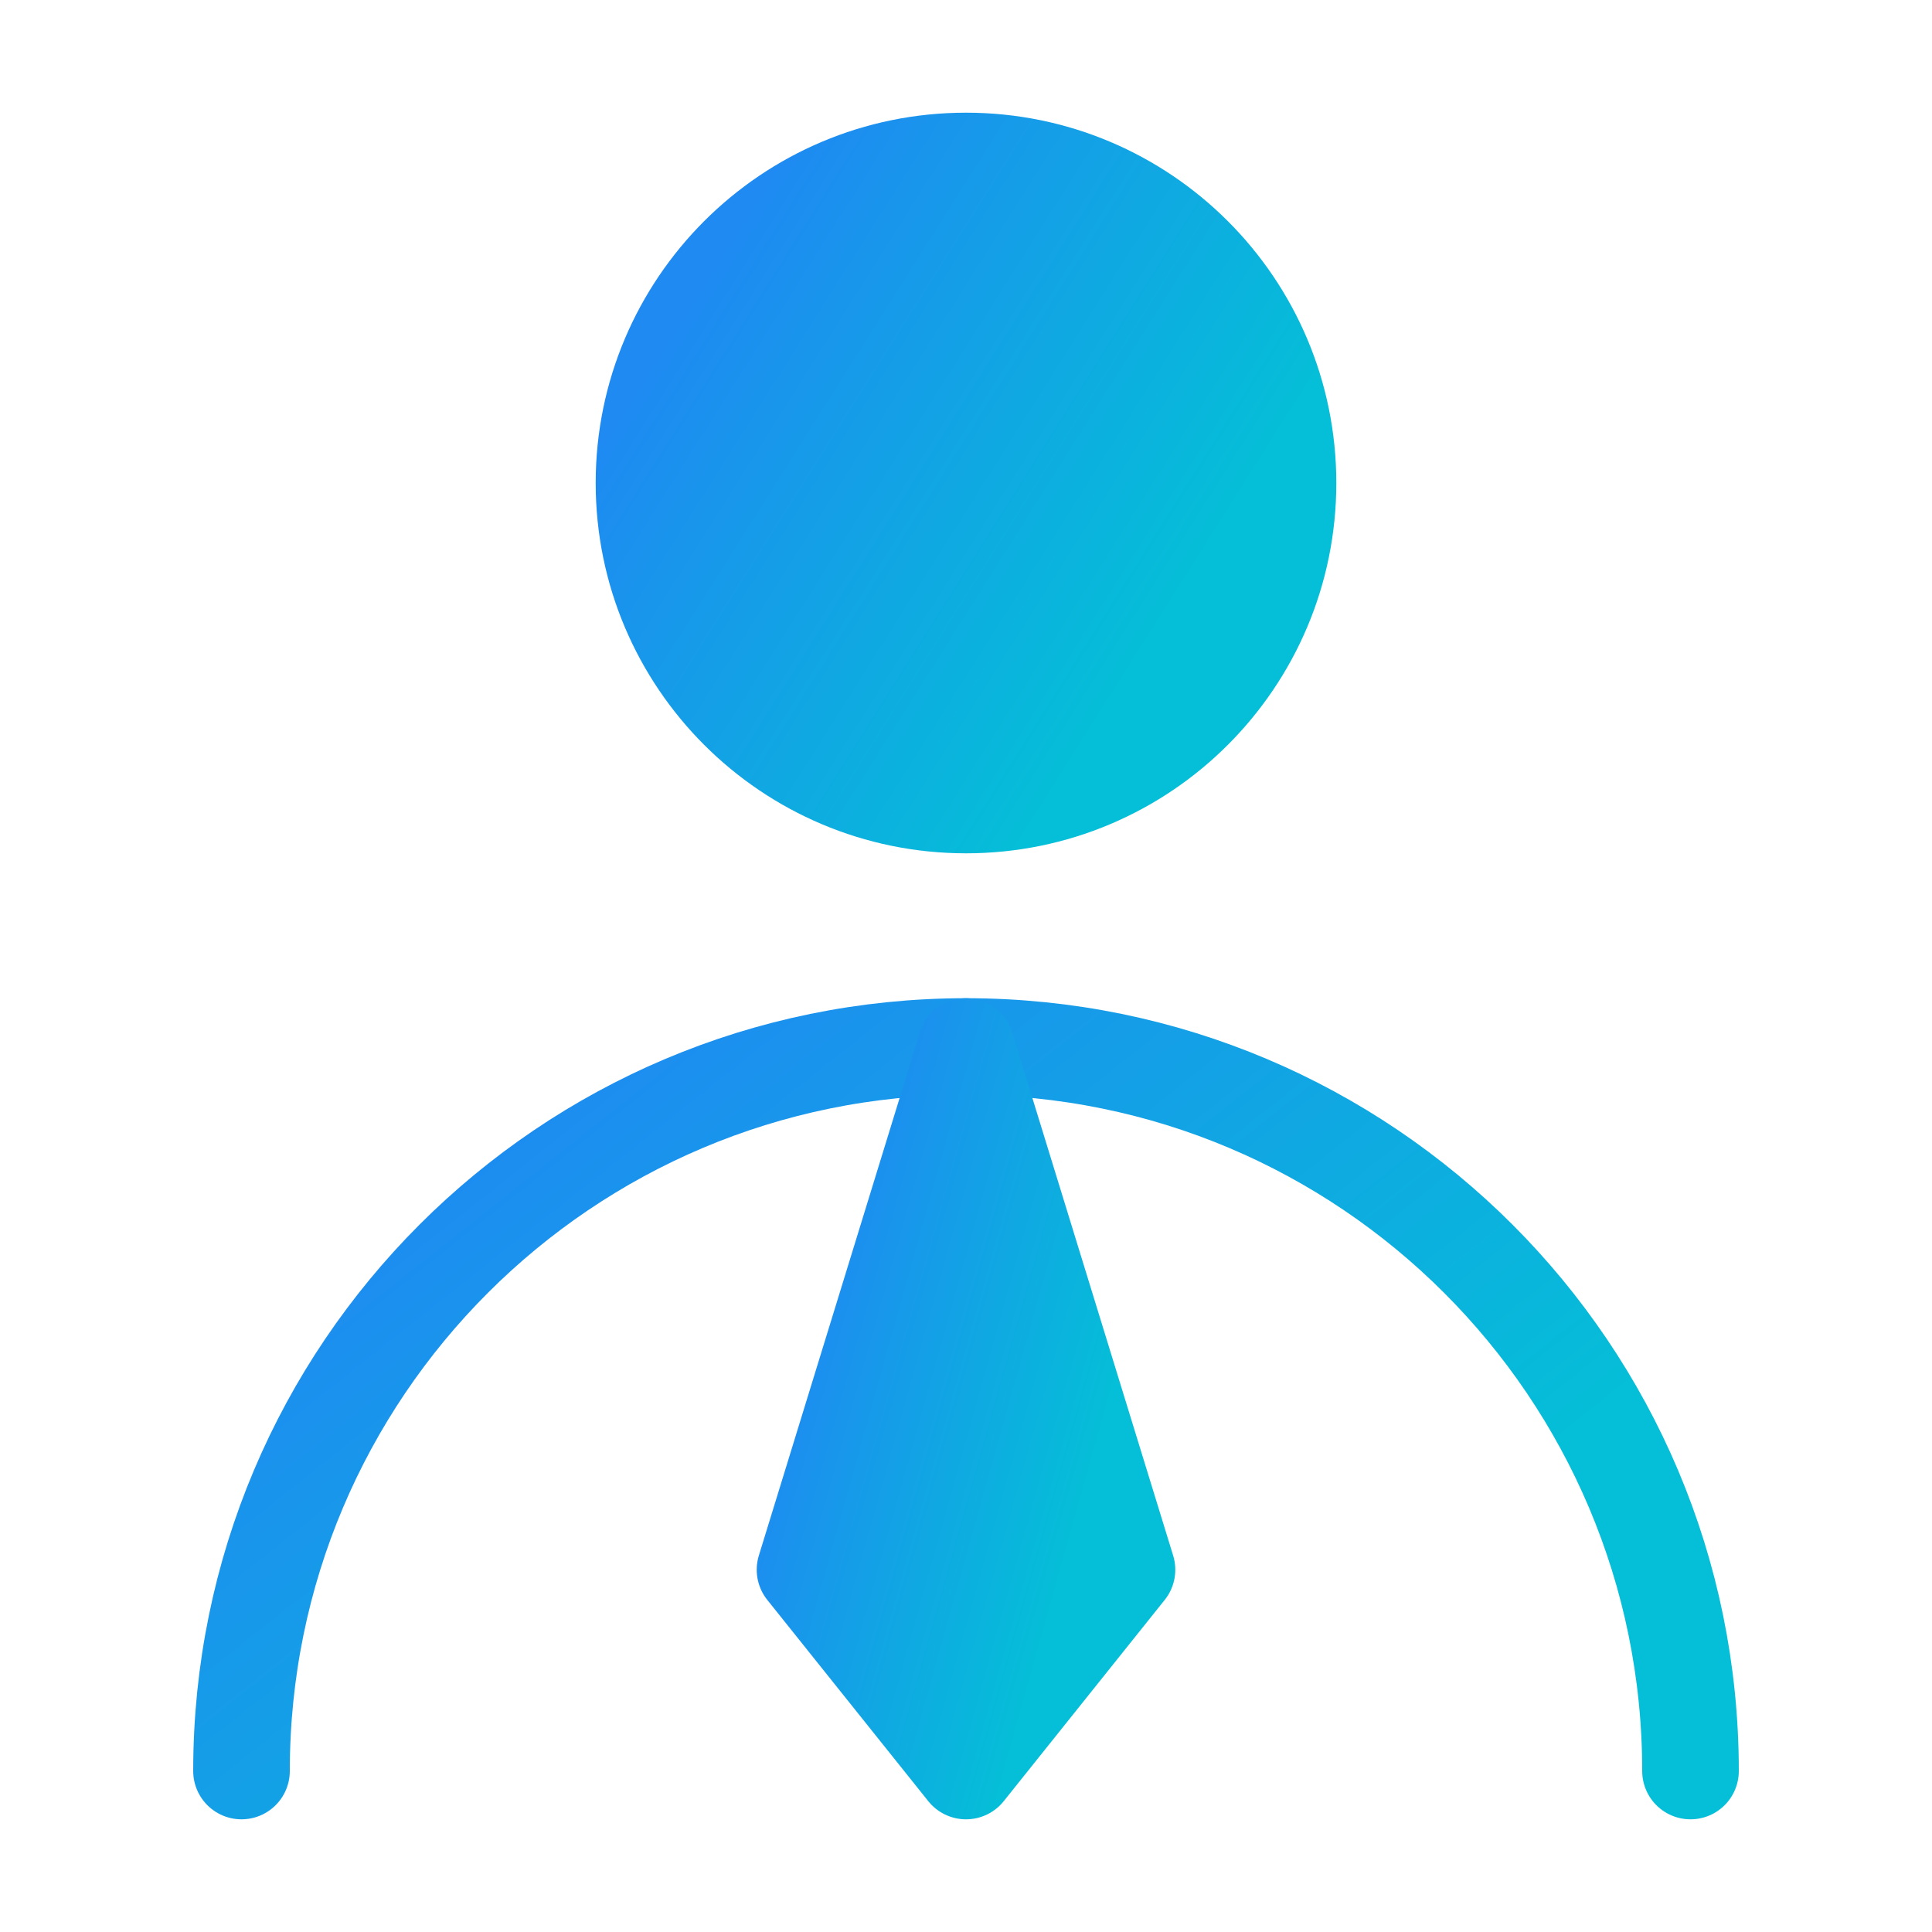
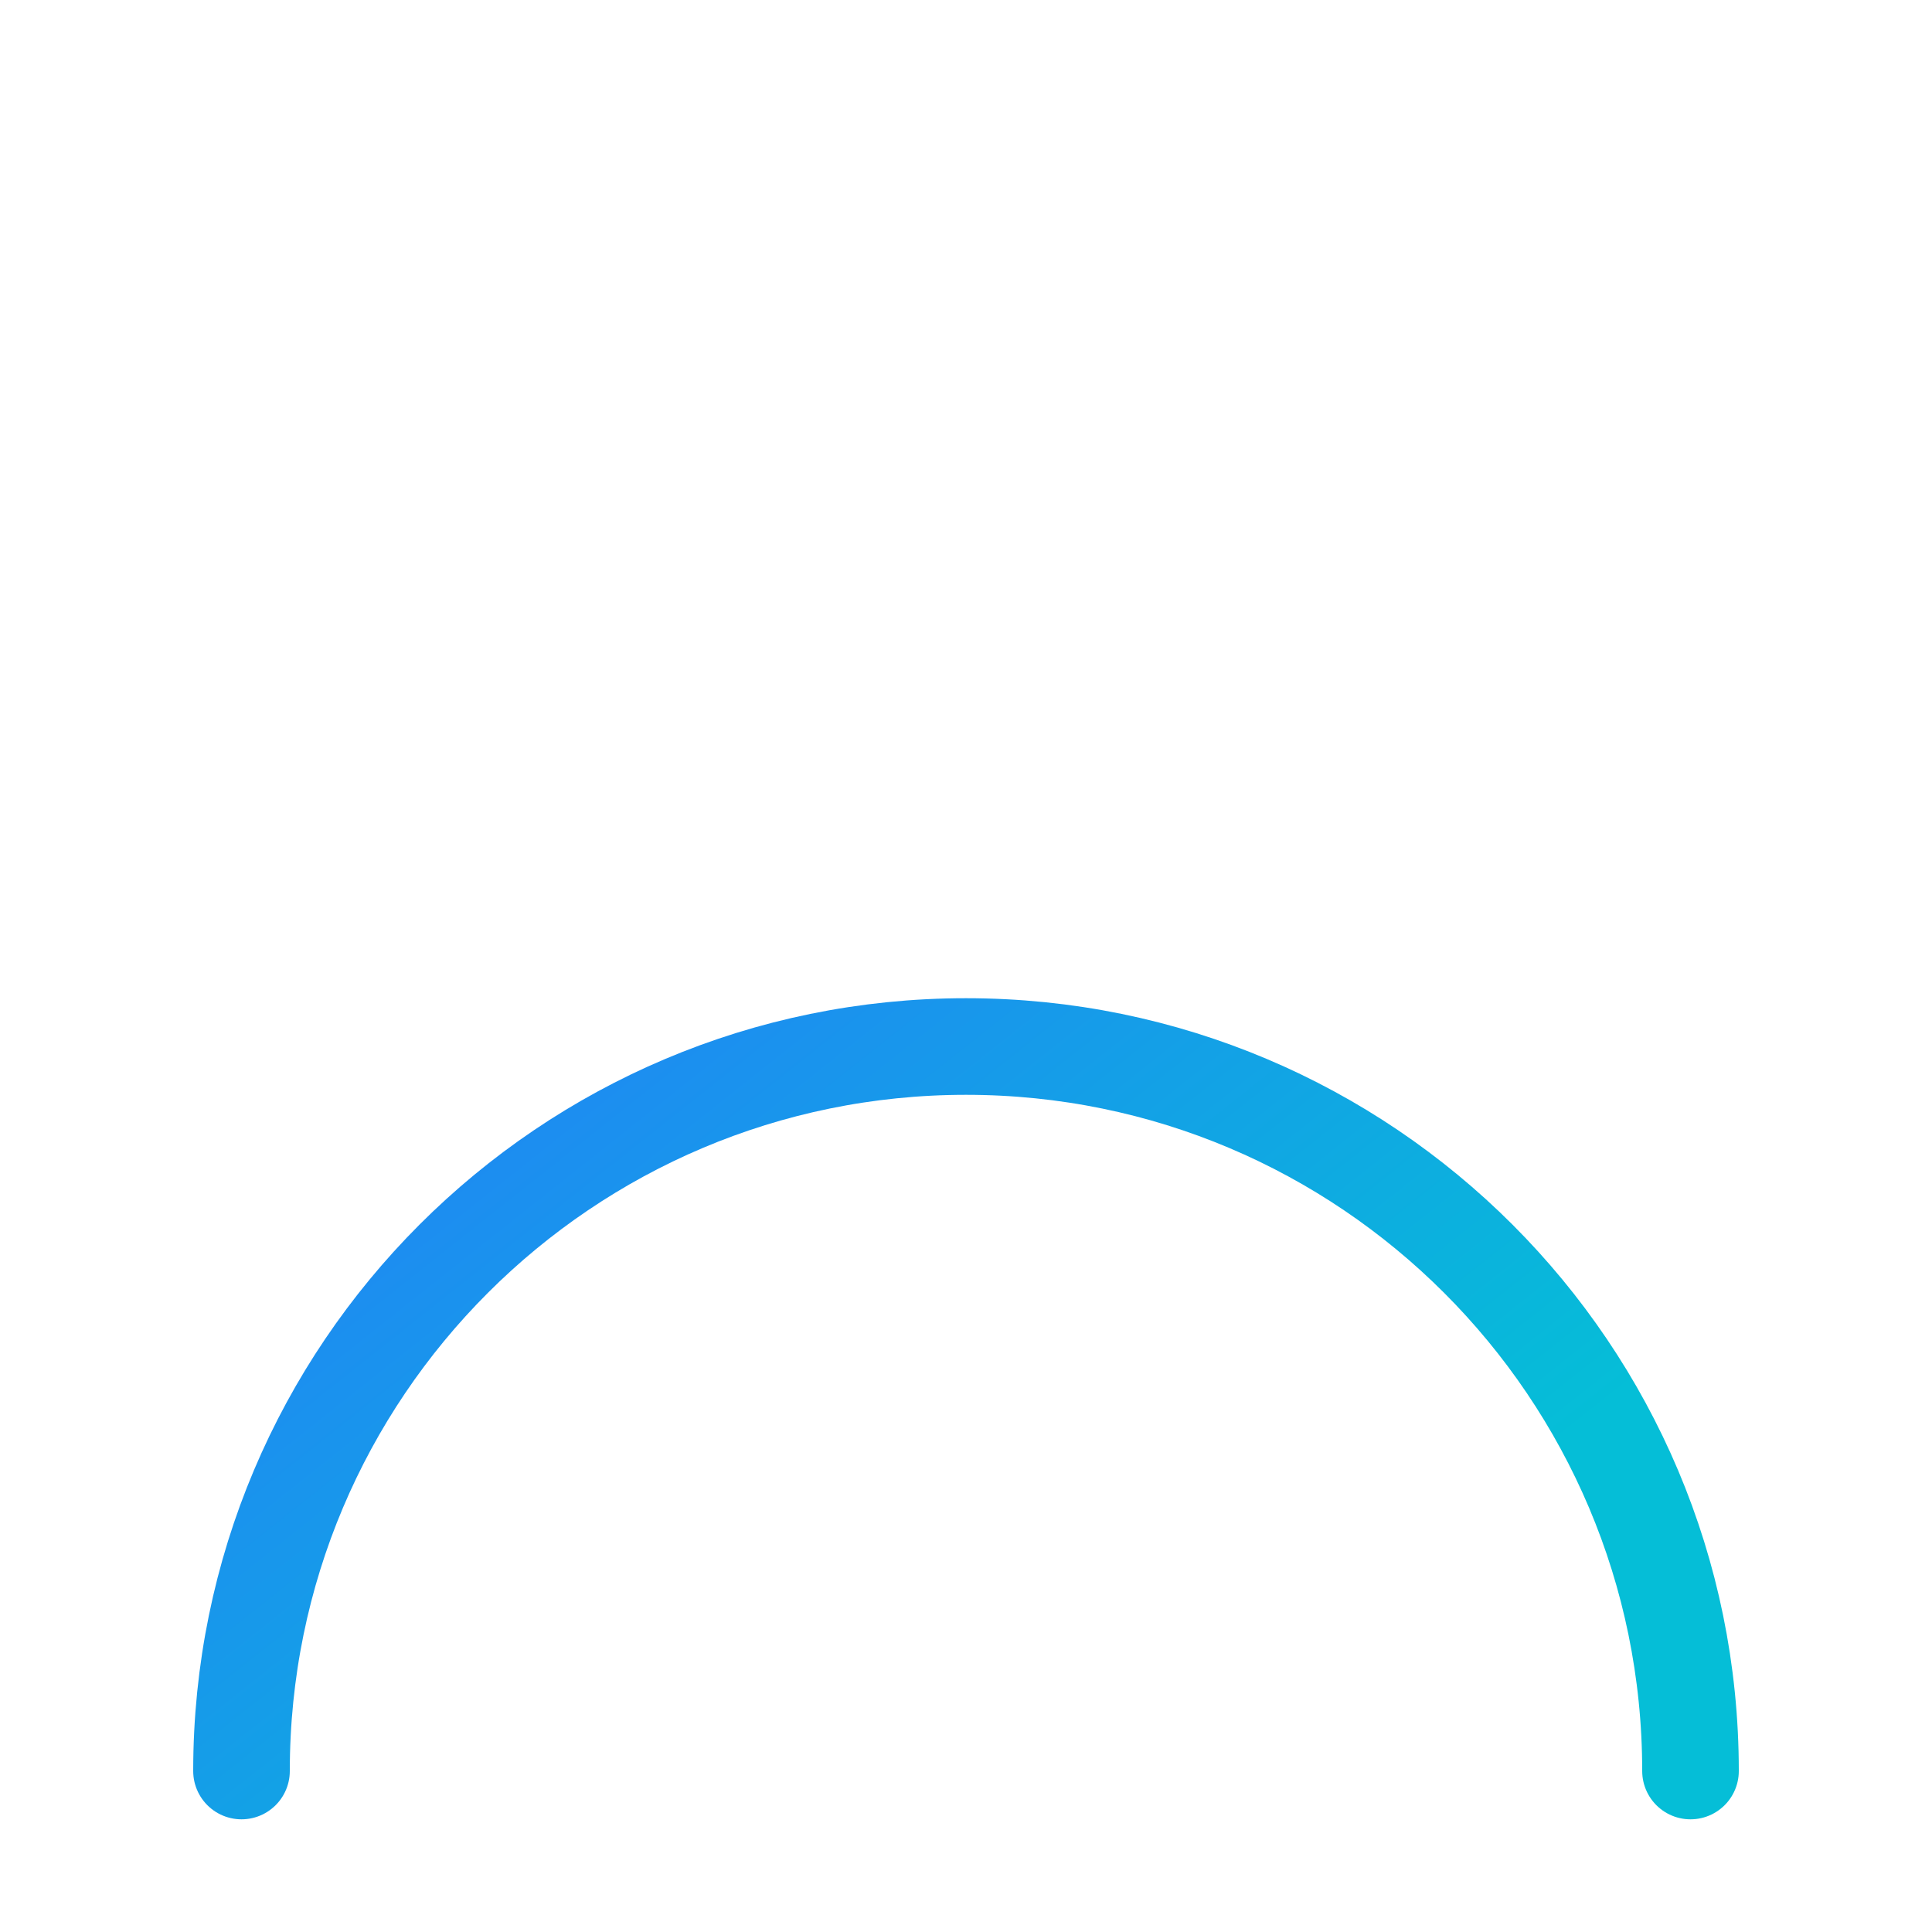
<svg xmlns="http://www.w3.org/2000/svg" width="40" height="40" viewBox="0 0 40 40" fill="none">
-   <path d="M20 16.667C23.682 16.667 26.667 13.682 26.667 10C26.667 6.318 23.682 3.333 20 3.333C16.318 3.333 13.333 6.318 13.333 10C13.333 13.682 16.318 16.667 20 16.667Z" fill="url(#paint0_linear_1182_12079)" stroke="url(#paint1_linear_1182_12079)" stroke-width="2" stroke-linecap="round" stroke-linejoin="round" />
  <path d="M35 36.667C35 28.383 28.284 21.667 20 21.667C11.716 21.667 5 28.383 5 36.667" stroke="url(#paint2_linear_1182_12079)" stroke-width="2" stroke-linecap="round" stroke-linejoin="round" />
-   <path d="M20 36.667L23.333 32.5L20 21.667L16.667 32.5L20 36.667Z" fill="url(#paint3_linear_1182_12079)" stroke="url(#paint4_linear_1182_12079)" stroke-width="2" stroke-linecap="round" stroke-linejoin="round" />
  <defs>
    <linearGradient id="paint0_linear_1182_12079" x1="13.489" y1="7.467" x2="23.502" y2="13.784" gradientUnits="userSpaceOnUse">
      <stop stop-color="#1E8AF2" />
      <stop offset="1" stop-color="#05BED7" />
    </linearGradient>
    <linearGradient id="paint1_linear_1182_12079" x1="13.489" y1="7.467" x2="23.502" y2="13.784" gradientUnits="userSpaceOnUse">
      <stop stop-color="#1E8AF2" />
      <stop offset="1" stop-color="#05BED7" />
    </linearGradient>
    <linearGradient id="paint2_linear_1182_12079" x1="5.35" y1="26.317" x2="17.501" y2="41.649" gradientUnits="userSpaceOnUse">
      <stop stop-color="#1E8AF2" />
      <stop offset="1" stop-color="#05BED7" />
    </linearGradient>
    <linearGradient id="paint3_linear_1182_12079" x1="16.744" y1="26.317" x2="23.234" y2="28.136" gradientUnits="userSpaceOnUse">
      <stop stop-color="#1E8AF2" />
      <stop offset="1" stop-color="#05BED7" />
    </linearGradient>
    <linearGradient id="paint4_linear_1182_12079" x1="16.744" y1="26.317" x2="23.234" y2="28.136" gradientUnits="userSpaceOnUse">
      <stop stop-color="#1E8AF2" />
      <stop offset="1" stop-color="#05BED7" />
    </linearGradient>
  </defs>
</svg>